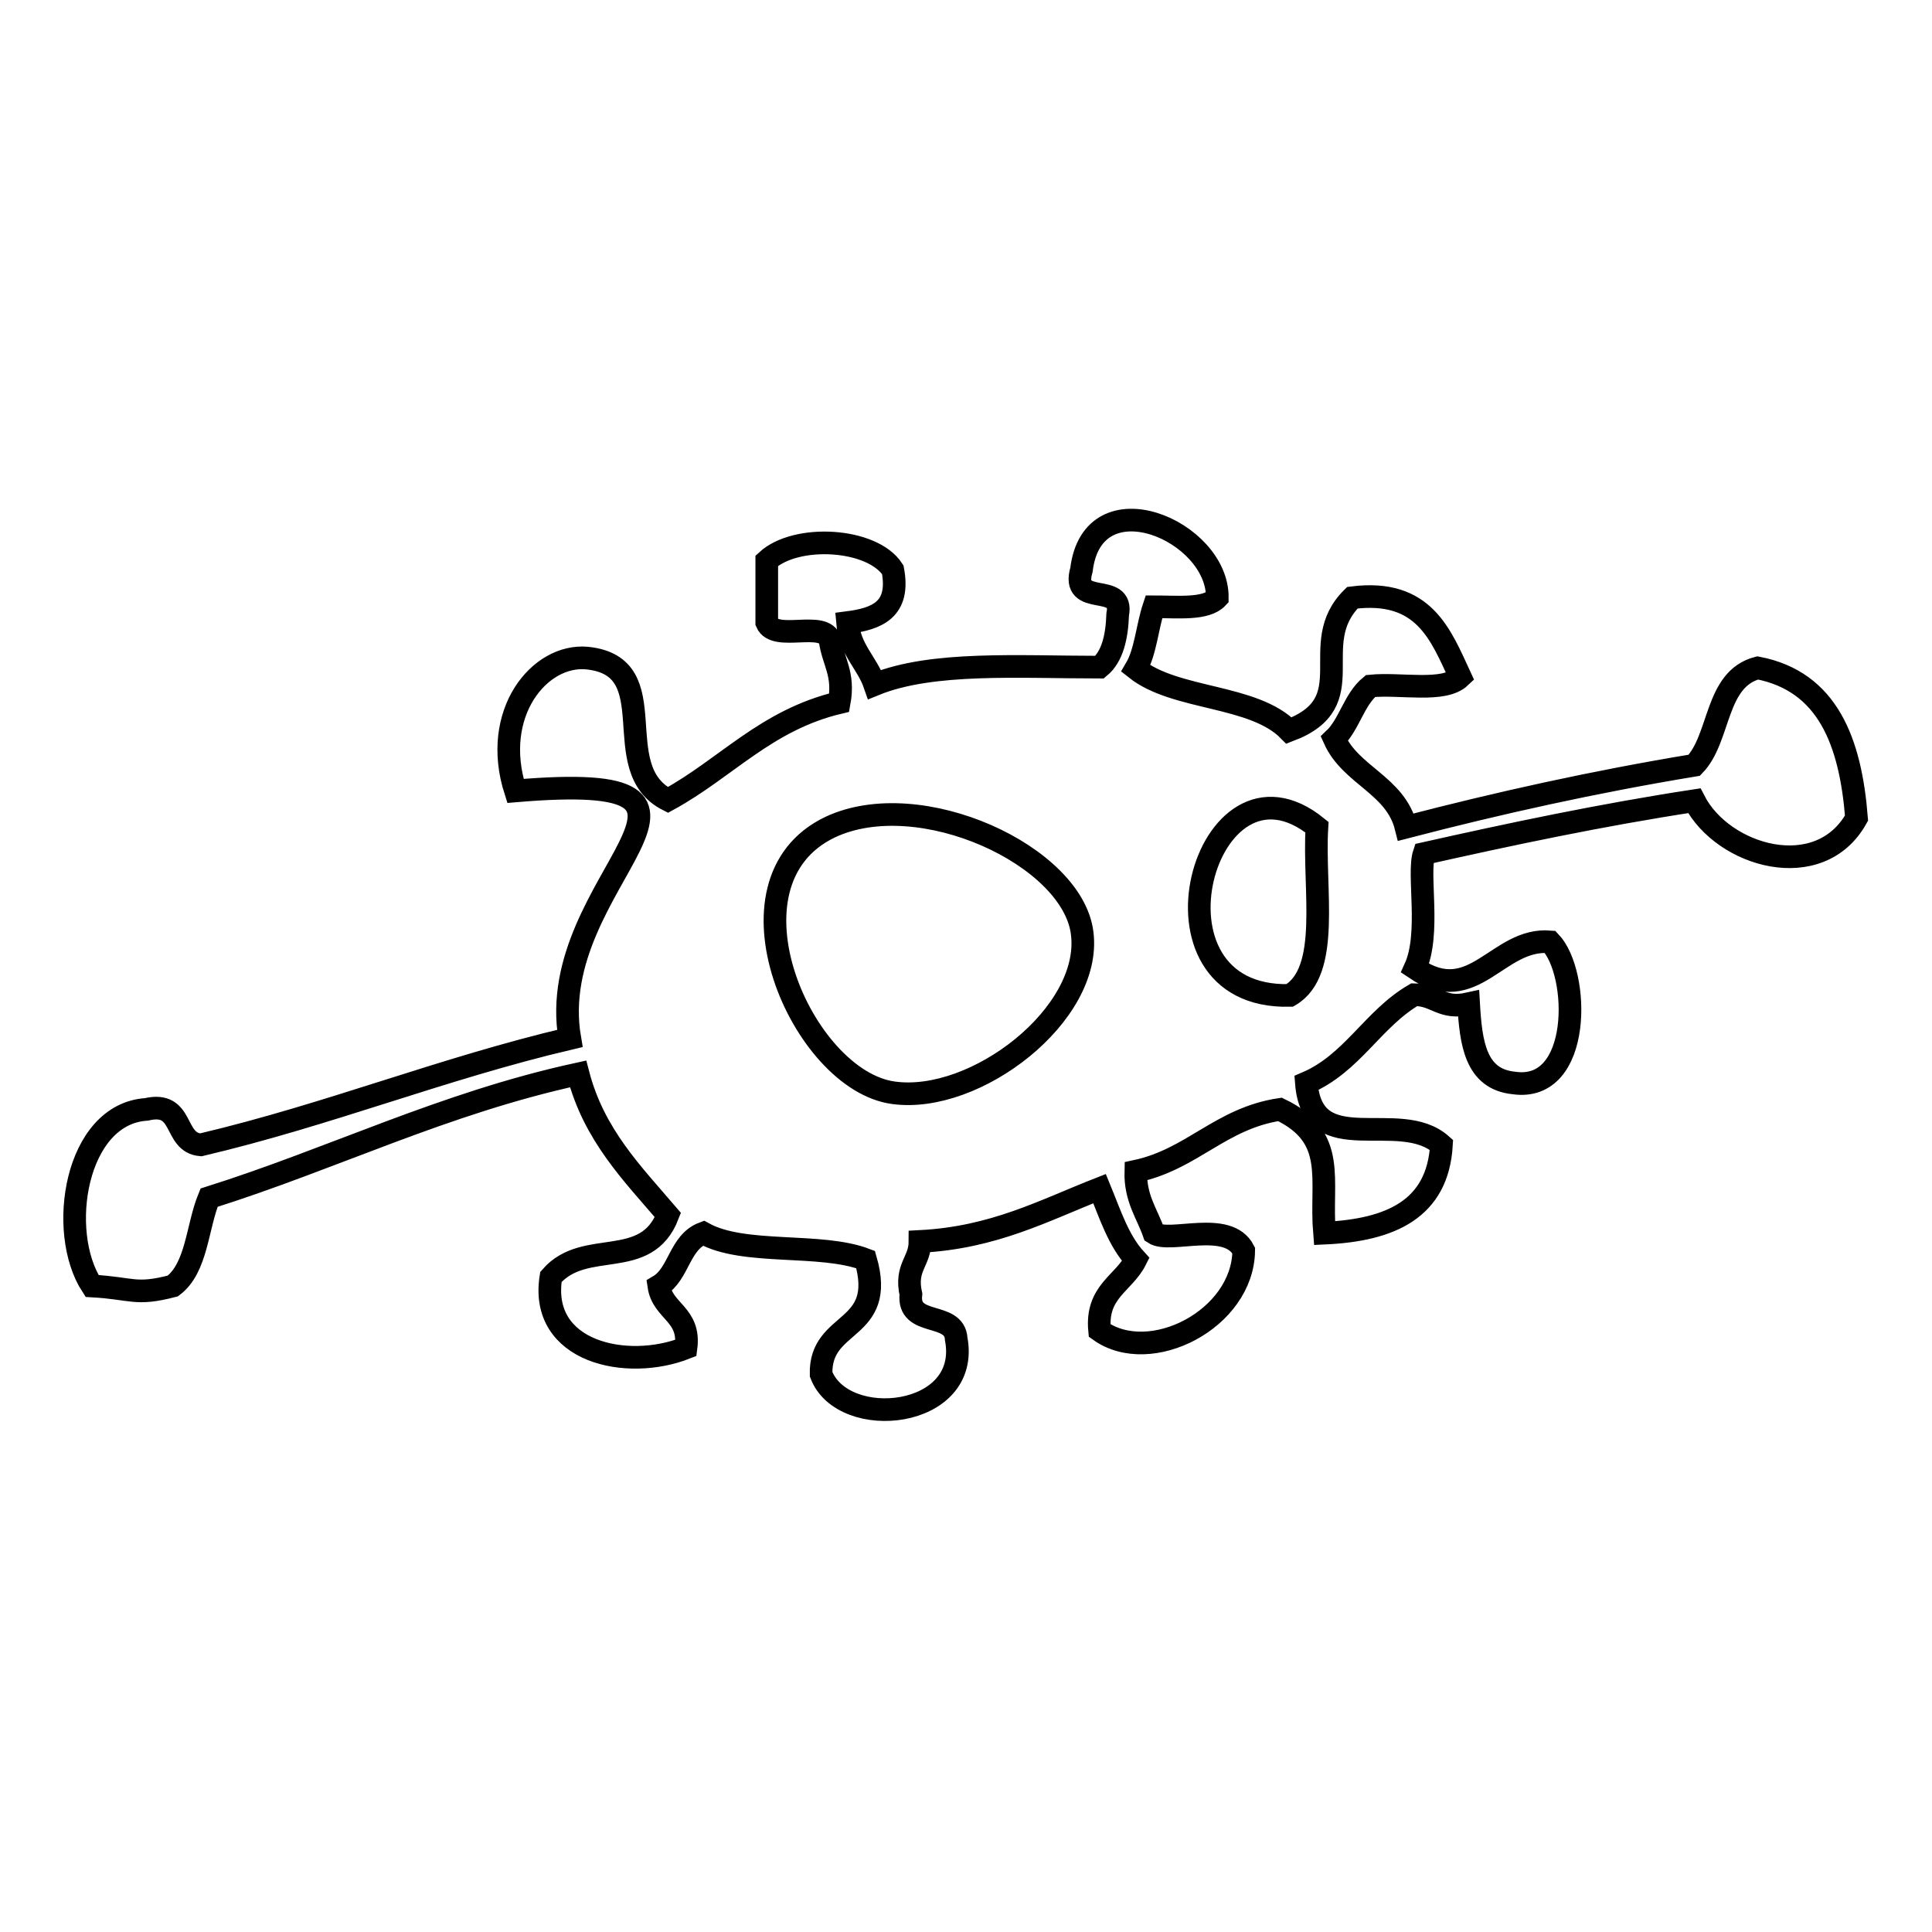
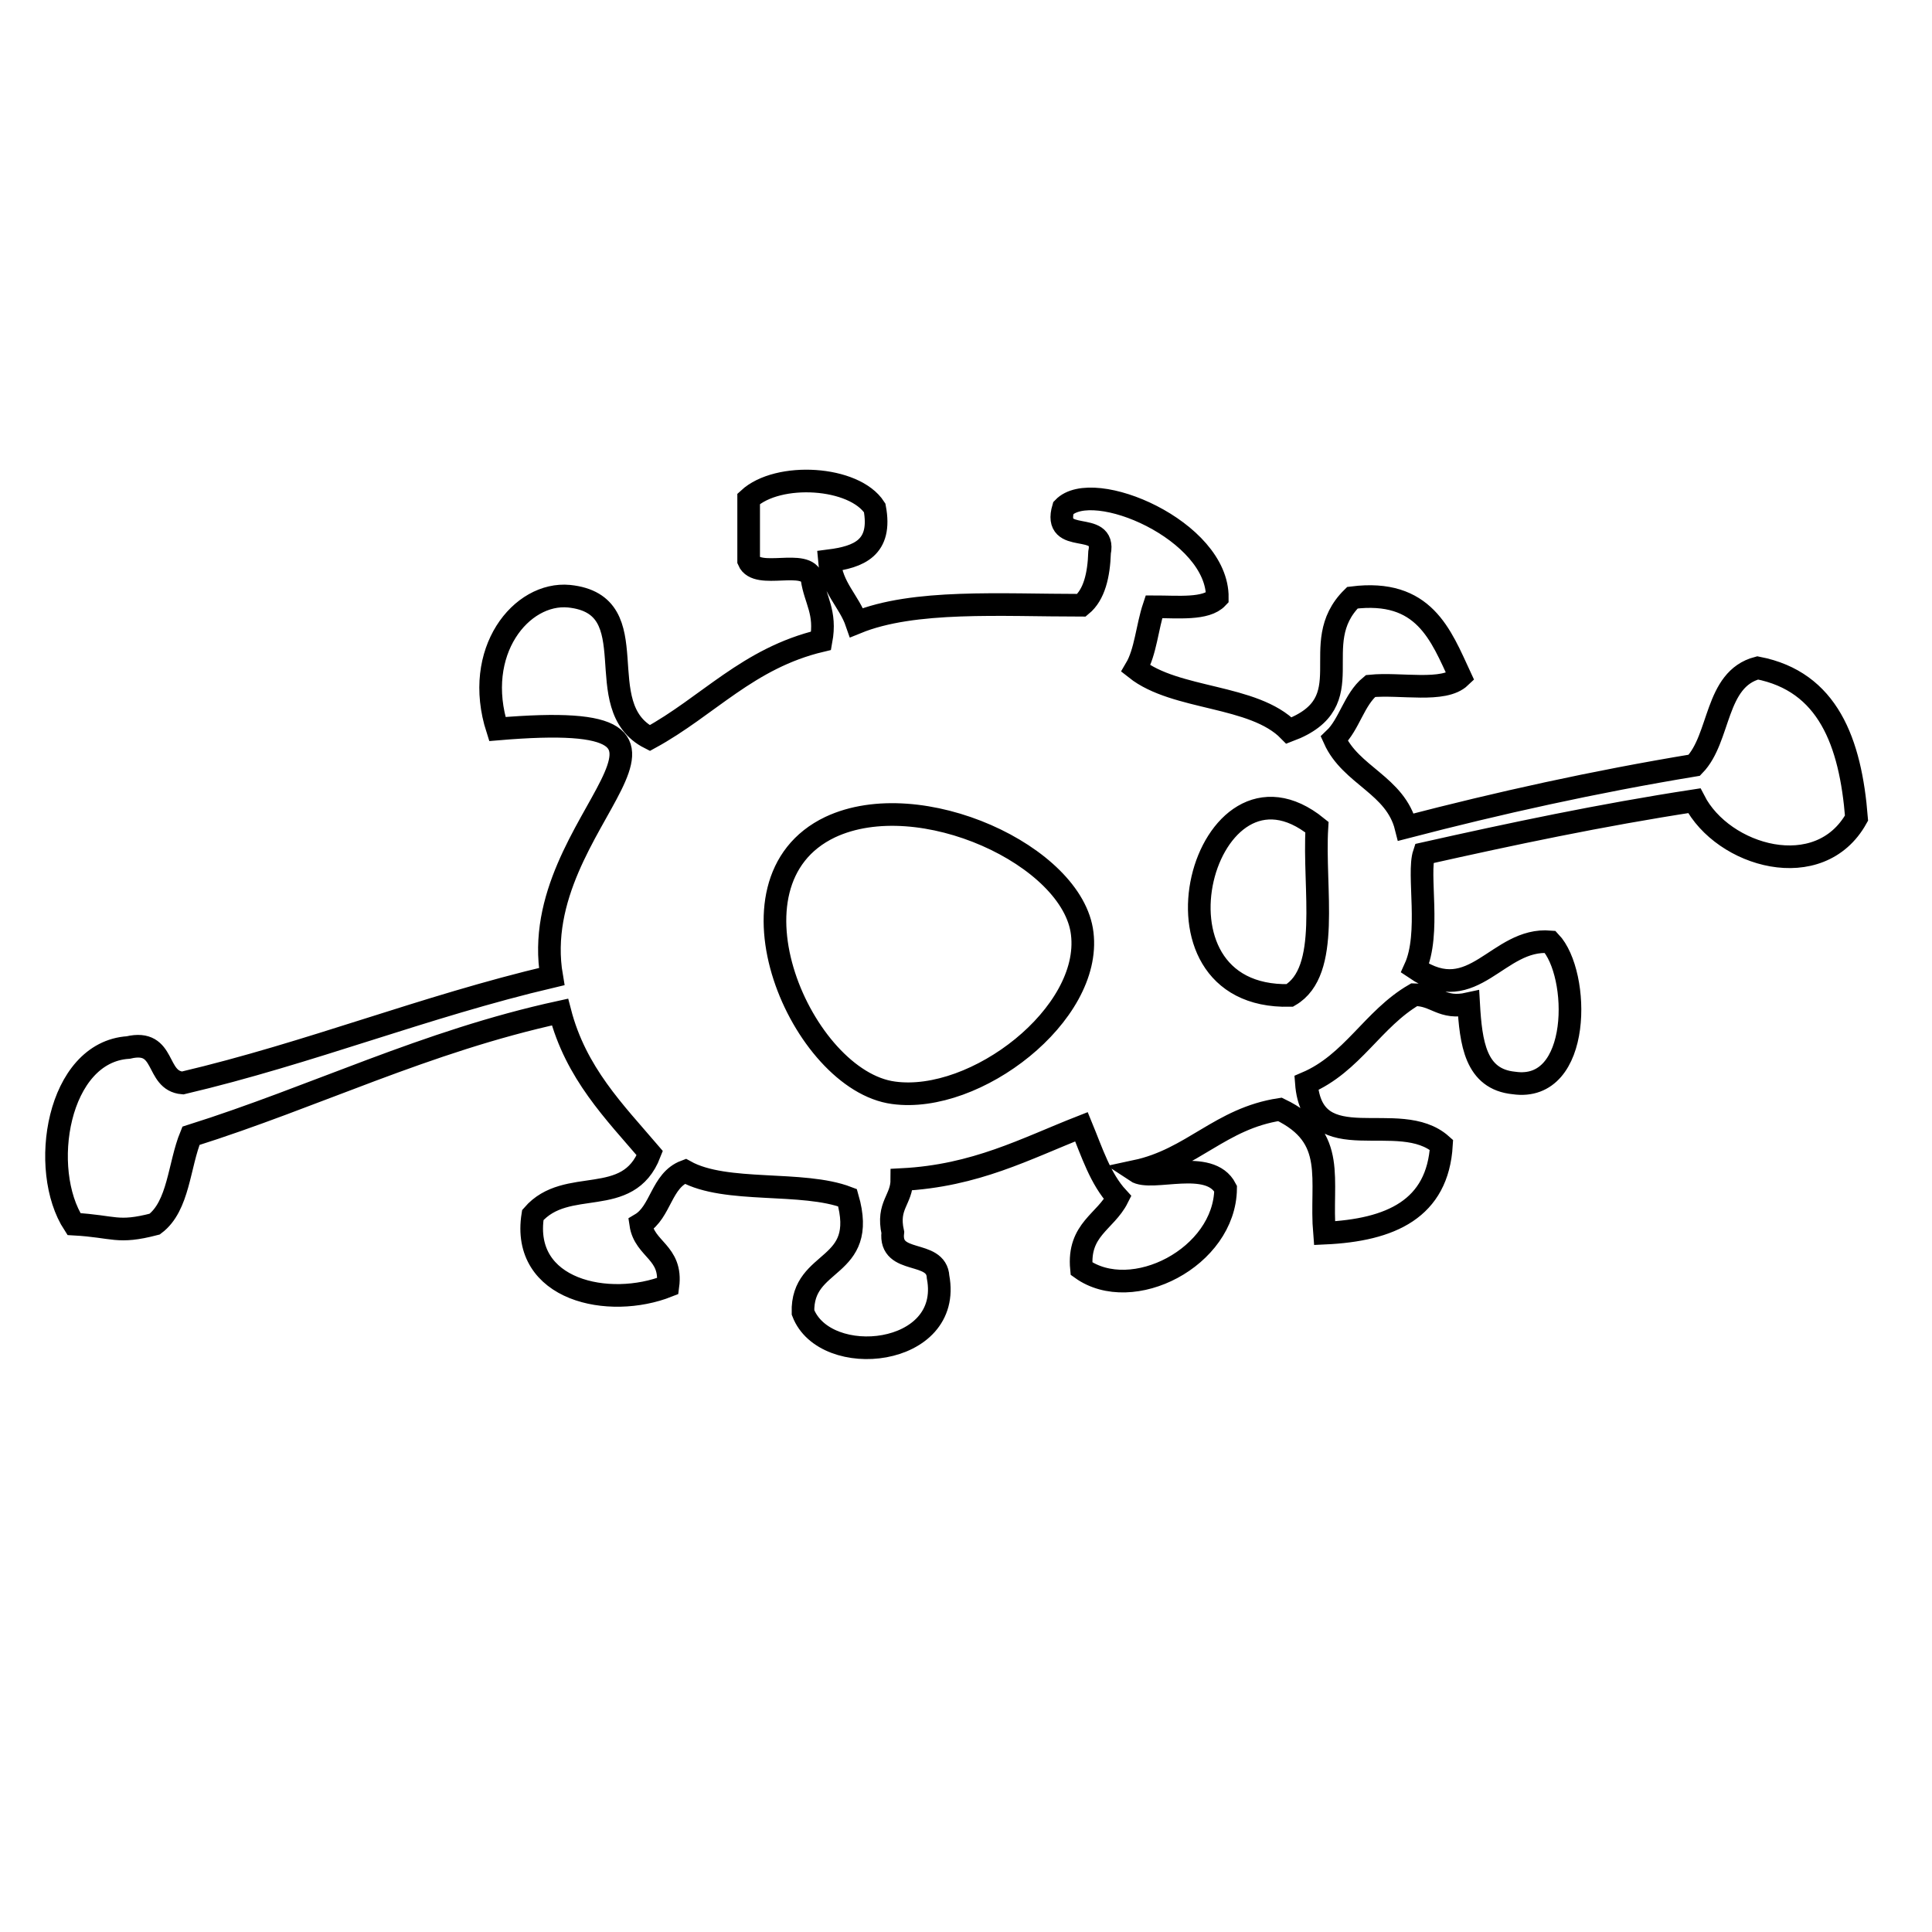
<svg xmlns="http://www.w3.org/2000/svg" version="1.1" x="0px" y="0px" viewBox="0 0 256 256" enable-background="new 0 0 256 256" xml:space="preserve">
  <g>
    <g>
      <g>
-         <path stroke-width="3" fill-opacity="0" stroke="#000000" id="Folkd" d="M161.3,79.2c-1.5,1.6-5.2,1.2-8.4,1.2c-0.9,2.7-1.1,6-2.4,8.2c5.3,4.2,15.6,3.4,20.3,8.2c10.1-3.8,2.1-11.4,8.4-17.6c9.5-1.2,11.7,4.9,14.3,10.5c-2.2,2.1-7.9,0.8-11.9,1.2c-2.2,1.8-2.8,5.1-4.8,7c2.2,4.9,8.1,6.1,9.5,11.7c12.3-3.2,24.9-6,38.2-8.2c3.5-3.6,2.7-11.4,8.4-12.9c9.3,1.8,12.3,9.8,13.1,19.9c-4.9,8.8-17.7,5.1-21.5-2.3c-12.4,1.9-24.2,4.4-35.8,7c-0.9,2.7,0.9,10.6-1.2,15.2c7.8,5.3,10.9-4.1,17.9-3.5c4,4.2,4.2,20-4.8,18.7c-5.1-0.5-5.7-5.3-6-10.5c-3.6,0.8-4.3-1.2-7.2-1.2c-5.5,3.2-8.2,9.1-14.3,11.7c0.8,10.4,12.3,3.2,17.9,8.2c-0.5,8.5-6.7,11.3-15.5,11.7c-0.6-7.1,1.8-12.7-5.9-16.4c-7.9,1.2-11.6,6.6-19.1,8.2c-0.1,3.6,1.5,5.6,2.4,8.2c2.1,1.4,9.8-1.8,11.9,2.3c-0.1,9.1-12.4,15.4-19.1,10.6c-0.5-5.2,3.2-6.2,4.8-9.4c-2.3-2.5-3.4-6-4.8-9.4c-7.4,2.9-14,6.5-23.8,7c0,2.7-2,3.4-1.2,7c-0.5,4.4,5.8,2.2,6,5.9c2,10.6-15,12.3-17.9,4.7c-0.2-7.3,8.7-5.5,5.9-15.2c-6-2.3-16.1-0.5-21.5-3.5c-3.2,1.2-3.2,5.4-5.9,7c0.5,3.4,4.2,3.7,3.6,8.2c-7.8,3.1-19.5,0.6-17.9-9.4c4.5-5.2,12.6-0.7,15.5-8.2c-4.7-5.5-9.8-10.6-11.9-18.7c-17.9,3.9-32.4,11.2-48.9,16.4c-1.6,3.9-1.6,9.3-4.8,11.7c-5,1.3-5.3,0.3-10.7,0c-4.7-7.2-2.2-22.8,7.2-23.4c5.1-1.2,3.5,4.4,7.2,4.7c17-4,31.9-10.1,48.9-14.1c-3.6-21,27-35.7-7.2-32.8c-3.3-10.3,3.2-18.2,9.5-17.6c10.7,1.1,2.4,14.6,10.7,18.8c7.7-4.2,13-10.6,22.7-12.9c0.7-3.8-0.8-5.4-1.2-8.2c-0.7-2.8-7.3,0.2-8.4-2.4c0-2.7,0-5.5,0-8.2c3.9-3.6,14-3,16.7,1.2c1,5.3-2.1,6.5-6,7c0.3,3.6,2.6,5.3,3.6,8.2c7.6-3.1,19.1-2.3,29.8-2.3c1.7-1.4,2.3-4,2.4-7c0.9-4.4-6.3-0.8-4.8-5.9C144.8,63.2,161.4,70.3,161.3,79.2z M170.9,131.9c5.5-3.2,3.1-14.1,3.6-22.3C159.7,97.6,150.1,132.4,170.9,131.9z M118.4,144.8c10.9,1.5,26.3-10.4,25-21.1c-1.2-10.3-21.5-19.7-33.4-14.1C94.7,116.9,106.3,143.2,118.4,144.8z" />
+         <path stroke-width="3" fill-opacity="0" stroke="#000000" id="Folkd" d="M161.3,79.2c-1.5,1.6-5.2,1.2-8.4,1.2c-0.9,2.7-1.1,6-2.4,8.2c5.3,4.2,15.6,3.4,20.3,8.2c10.1-3.8,2.1-11.4,8.4-17.6c9.5-1.2,11.7,4.9,14.3,10.5c-2.2,2.1-7.9,0.8-11.9,1.2c-2.2,1.8-2.8,5.1-4.8,7c2.2,4.9,8.1,6.1,9.5,11.7c12.3-3.2,24.9-6,38.2-8.2c3.5-3.6,2.7-11.4,8.4-12.9c9.3,1.8,12.3,9.8,13.1,19.9c-4.9,8.8-17.7,5.1-21.5-2.3c-12.4,1.9-24.2,4.4-35.8,7c-0.9,2.7,0.9,10.6-1.2,15.2c7.8,5.3,10.9-4.1,17.9-3.5c4,4.2,4.2,20-4.8,18.7c-5.1-0.5-5.7-5.3-6-10.5c-3.6,0.8-4.3-1.2-7.2-1.2c-5.5,3.2-8.2,9.1-14.3,11.7c0.8,10.4,12.3,3.2,17.9,8.2c-0.5,8.5-6.7,11.3-15.5,11.7c-0.6-7.1,1.8-12.7-5.9-16.4c-7.9,1.2-11.6,6.6-19.1,8.2c2.1,1.4,9.8-1.8,11.9,2.3c-0.1,9.1-12.4,15.4-19.1,10.6c-0.5-5.2,3.2-6.2,4.8-9.4c-2.3-2.5-3.4-6-4.8-9.4c-7.4,2.9-14,6.5-23.8,7c0,2.7-2,3.4-1.2,7c-0.5,4.4,5.8,2.2,6,5.9c2,10.6-15,12.3-17.9,4.7c-0.2-7.3,8.7-5.5,5.9-15.2c-6-2.3-16.1-0.5-21.5-3.5c-3.2,1.2-3.2,5.4-5.9,7c0.5,3.4,4.2,3.7,3.6,8.2c-7.8,3.1-19.5,0.6-17.9-9.4c4.5-5.2,12.6-0.7,15.5-8.2c-4.7-5.5-9.8-10.6-11.9-18.7c-17.9,3.9-32.4,11.2-48.9,16.4c-1.6,3.9-1.6,9.3-4.8,11.7c-5,1.3-5.3,0.3-10.7,0c-4.7-7.2-2.2-22.8,7.2-23.4c5.1-1.2,3.5,4.4,7.2,4.7c17-4,31.9-10.1,48.9-14.1c-3.6-21,27-35.7-7.2-32.8c-3.3-10.3,3.2-18.2,9.5-17.6c10.7,1.1,2.4,14.6,10.7,18.8c7.7-4.2,13-10.6,22.7-12.9c0.7-3.8-0.8-5.4-1.2-8.2c-0.7-2.8-7.3,0.2-8.4-2.4c0-2.7,0-5.5,0-8.2c3.9-3.6,14-3,16.7,1.2c1,5.3-2.1,6.5-6,7c0.3,3.6,2.6,5.3,3.6,8.2c7.6-3.1,19.1-2.3,29.8-2.3c1.7-1.4,2.3-4,2.4-7c0.9-4.4-6.3-0.8-4.8-5.9C144.8,63.2,161.4,70.3,161.3,79.2z M170.9,131.9c5.5-3.2,3.1-14.1,3.6-22.3C159.7,97.6,150.1,132.4,170.9,131.9z M118.4,144.8c10.9,1.5,26.3-10.4,25-21.1c-1.2-10.3-21.5-19.7-33.4-14.1C94.7,116.9,106.3,143.2,118.4,144.8z" />
      </g>
      <g />
      <g />
      <g />
      <g />
      <g />
      <g />
      <g />
      <g />
      <g />
      <g />
      <g />
      <g />
      <g />
      <g />
      <g />
    </g>
  </g>
</svg>